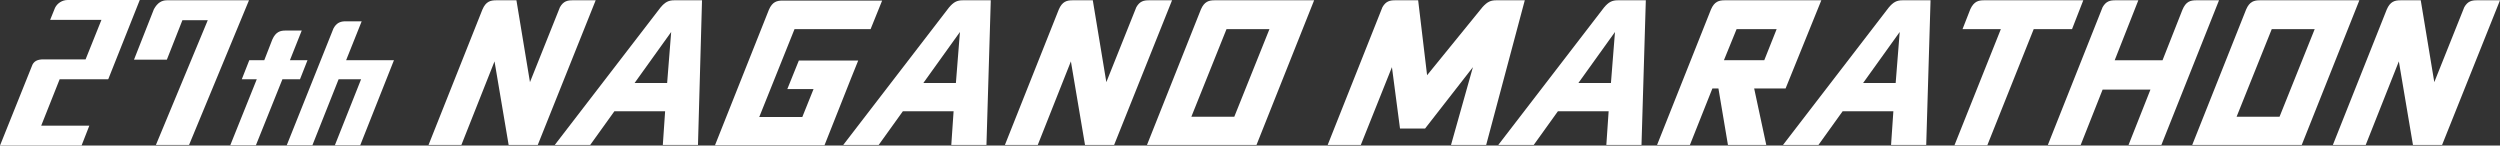
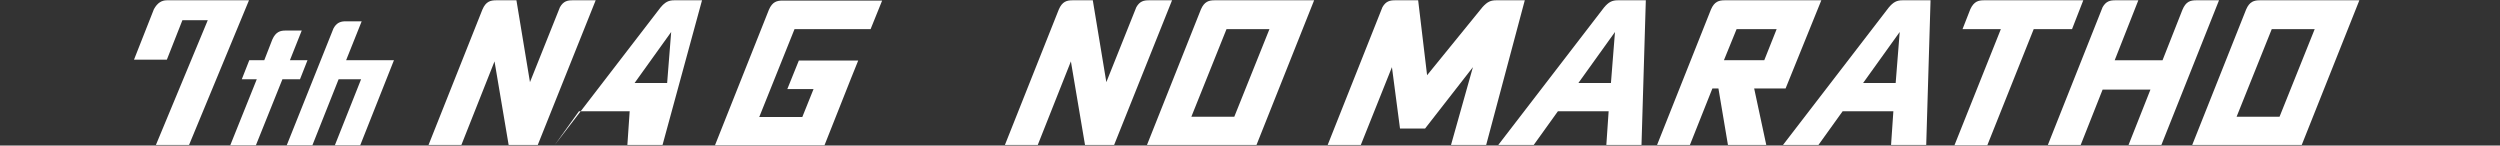
<svg xmlns="http://www.w3.org/2000/svg" version="1.1" viewBox="0 0 867.5 50.5">
  <rect x="0" y="0" width="867.5" height="50.5" fill="#333333" stroke="none" />
  <defs>
    <style>
      .cls-1 {
        fill: #fff;
      }
    </style>
  </defs>
  <g>
    <g id="guide">
      <path class="cls-1" d="M519.2.1c-1.9,0-3.1.5-4.8,2.4l-19.2,23.6-3.1-26h0s-8,0-8,0c-1.8,0-3.2.3-4.4,2.4l-19,47.8h11.5l10.8-27,2.8,21.3h8.7l16.6-21.3-7.6,27h12.2L529.1.1h-9.9Z" />
-       <path class="cls-1" d="M234,.1c-2,0-3.2.6-4.8,2.5l-36.7,47.7h12.3l8.4-11.7h17.6l-.8,11.7h12.2L243.6.1h-9.6ZM231.5,28.8h-11.3l12.7-17.7-1.4,17.7Z" />
-       <path class="cls-1" d="M334.1.1c-2,0-3.2.6-4.8,2.5l-36.7,47.7h12.3l8.4-11.7h17.6l-.8,11.7h12.2l1.5-50.2h-9.6ZM331.7,28.8h-11.3l12.7-17.7-1.4,17.7Z" />
+       <path class="cls-1" d="M234,.1c-2,0-3.2.6-4.8,2.5l-36.7,47.7l8.4-11.7h17.6l-.8,11.7h12.2L243.6.1h-9.6ZM231.5,28.8h-11.3l12.7-17.7-1.4,17.7Z" />
      <path class="cls-1" d="M100.6,20.9l4.1-10.3h-5.6c-1.8,0-3.4.4-4.6,3.1l-2.8,7.2h-5.2l-2.6,6.6h5.2l-9.2,22.9h8.9l9.2-22.9h6.1l2.6-6.6h-6.1Z" />
      <path class="cls-1" d="M198.7.1c-1.8,0-3.2.3-4.4,2.4l-10.4,26L179.2.1h-7c-2,0-3.6.4-4.8,3.2l-18.7,47h11.4l11.5-29,4.9,29h10.1L206.7.1h-8Z" />
      <path class="cls-1" d="M398.7.1c-1.8,0-3.2.3-4.4,2.4l-10.4,26L379.2.1h-7c-2,0-3.6.4-4.8,3.2l-18.7,47h11.4l11.5-29,4.9,29h10.1L406.7.1h-8Z" />
      <path class="cls-1" d="M561.4.1c-2,0-3.2.6-4.8,2.5l-36.7,47.7h12.3l8.4-11.7h17.6l-.8,11.7h12.2l1.5-50.2h-9.6ZM559,28.8h-11.3l12.7-17.7-1.4,17.7Z" />
      <path class="cls-1" d="M660.2.1c-2,0-3.2.6-4.8,2.5l-36.7,47.7h12.3l8.4-11.7h17.6l-.8,11.7h12.2l1.5-50.2h-9.6ZM657.8,28.8h-11.3l12.7-17.7-1.4,17.7Z" />
      <path class="cls-1" d="M688.5.1c-1.9,0-3.5.3-4.8,3.1l-2.7,6.9h13.3l-16.1,40.3h11.4l16.1-40.3h13.3l3.9-10h-34.5Z" />
      <path class="cls-1" d="M762.1.1c-2,0-3.6.4-4.8,3.3l-6.9,17.5h-16.6L742,.1h-8c-1.8,0-3.2.3-4.4,2.4l-19,47.8h11.4l7.6-19.2h16.6l-7.6,19.2h11.4L770,.1h-7.9Z" />
-       <path class="cls-1" d="M859.5.1c-1.8,0-3.2.3-4.4,2.4l-10.4,26-4.7-28.4h-7c-2,0-3.6.4-4.8,3.2l-18.7,47h11.4l11.5-29,4.9,29h10.1L867.5.1h-8Z" />
      <path class="cls-1" d="M421.5.1c-2,0-3.6.4-4.8,3.2l-18.7,47h38L456,.1h-34.5ZM428.4,40.5h-15l12.2-30.4h14.9l-12.2,30.4Z" />
      <path class="cls-1" d="M784.2.1c-2,0-3.6.4-4.8,3.2l-18.7,47h38L818.7.1h-34.5ZM791.1,40.5h-15l12.2-30.4h14.9l-12.2,30.4Z" />
      <path class="cls-1" d="M263.5,40.5l12.2-30.4h26.4l4-9.9h-34.5c-2,0-3.6.4-4.8,3.2l-18.7,47h38l9.2-23.2,2.5-6.2h-20.6l-4,9.9h9.1l-3.9,9.7h-15Z" />
      <path class="cls-1" d="M632,.1h-33.5c-2,0-3.6.4-4.8,3.2l-18.7,47h11.4l7.8-19.6h2.1l3.3,19.6h13.3l-4.2-19.6h10.9L632,.1ZM612.2,20.9h-14l4.4-10.8h13.9l-4.3,10.8Z" />
      <path class="cls-1" d="M120.1,20.9l5.4-13.5h-6c-1.5.1-2.8.6-3.8,2.5l-16.2,40.5h8.9l9.1-22.9h7.8l-9.1,22.9h8.8s11.7-29.5,11.7-29.5h-16.6Z" />
-       <path class="cls-1" d="M37.6,27.4L48.5,0h-25c-1.9,0-3.6,1.1-4.4,2.7l-1.7,4.2h17.8l-5.5,13.7h-14.6c-2.1,0-3.5.6-4.1,2.5L0,50.5h28.3l2.7-6.9H14.3l6.4-16.1h16.8Z" />
      <path class="cls-1" d="M57.9.1c-1.8,0-3.3.9-4.5,3.1l-6.9,17.5h11.4s5.4-13.7,5.4-13.7h8.8l-18,43.3h11.5S86.4.1,86.4.1h-28.5Z" />
    </g>
  </g>
</svg>